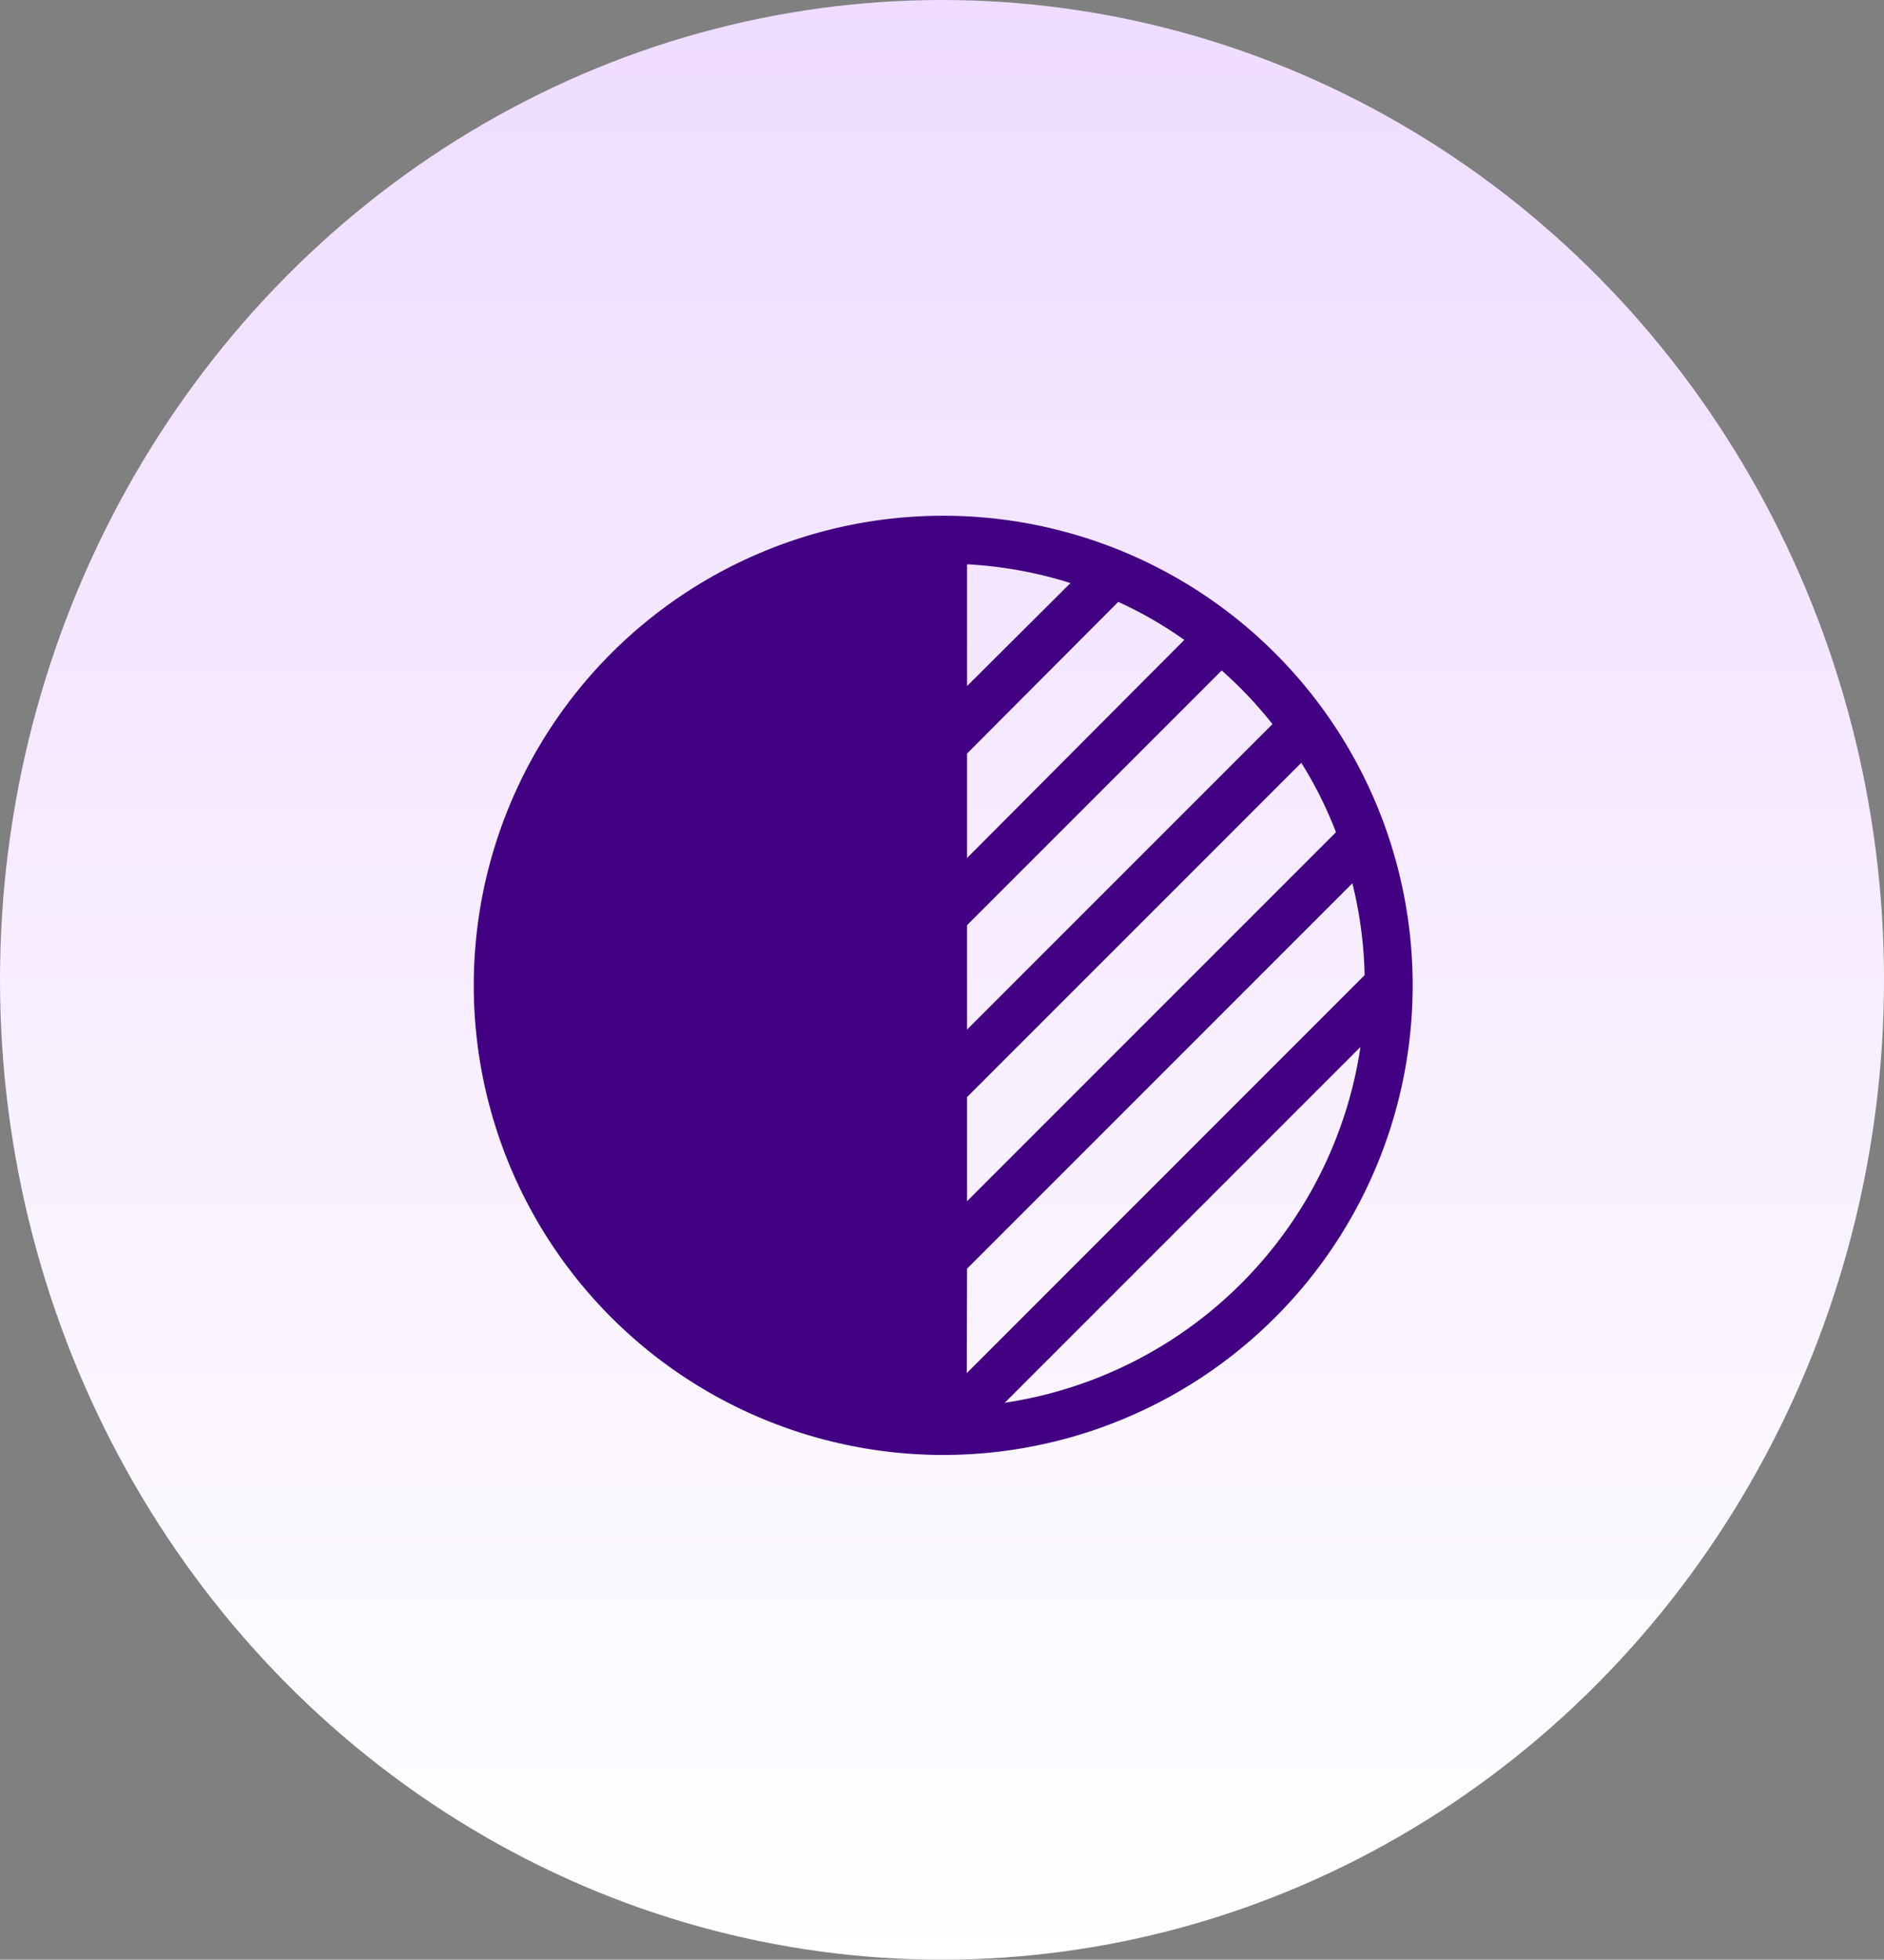
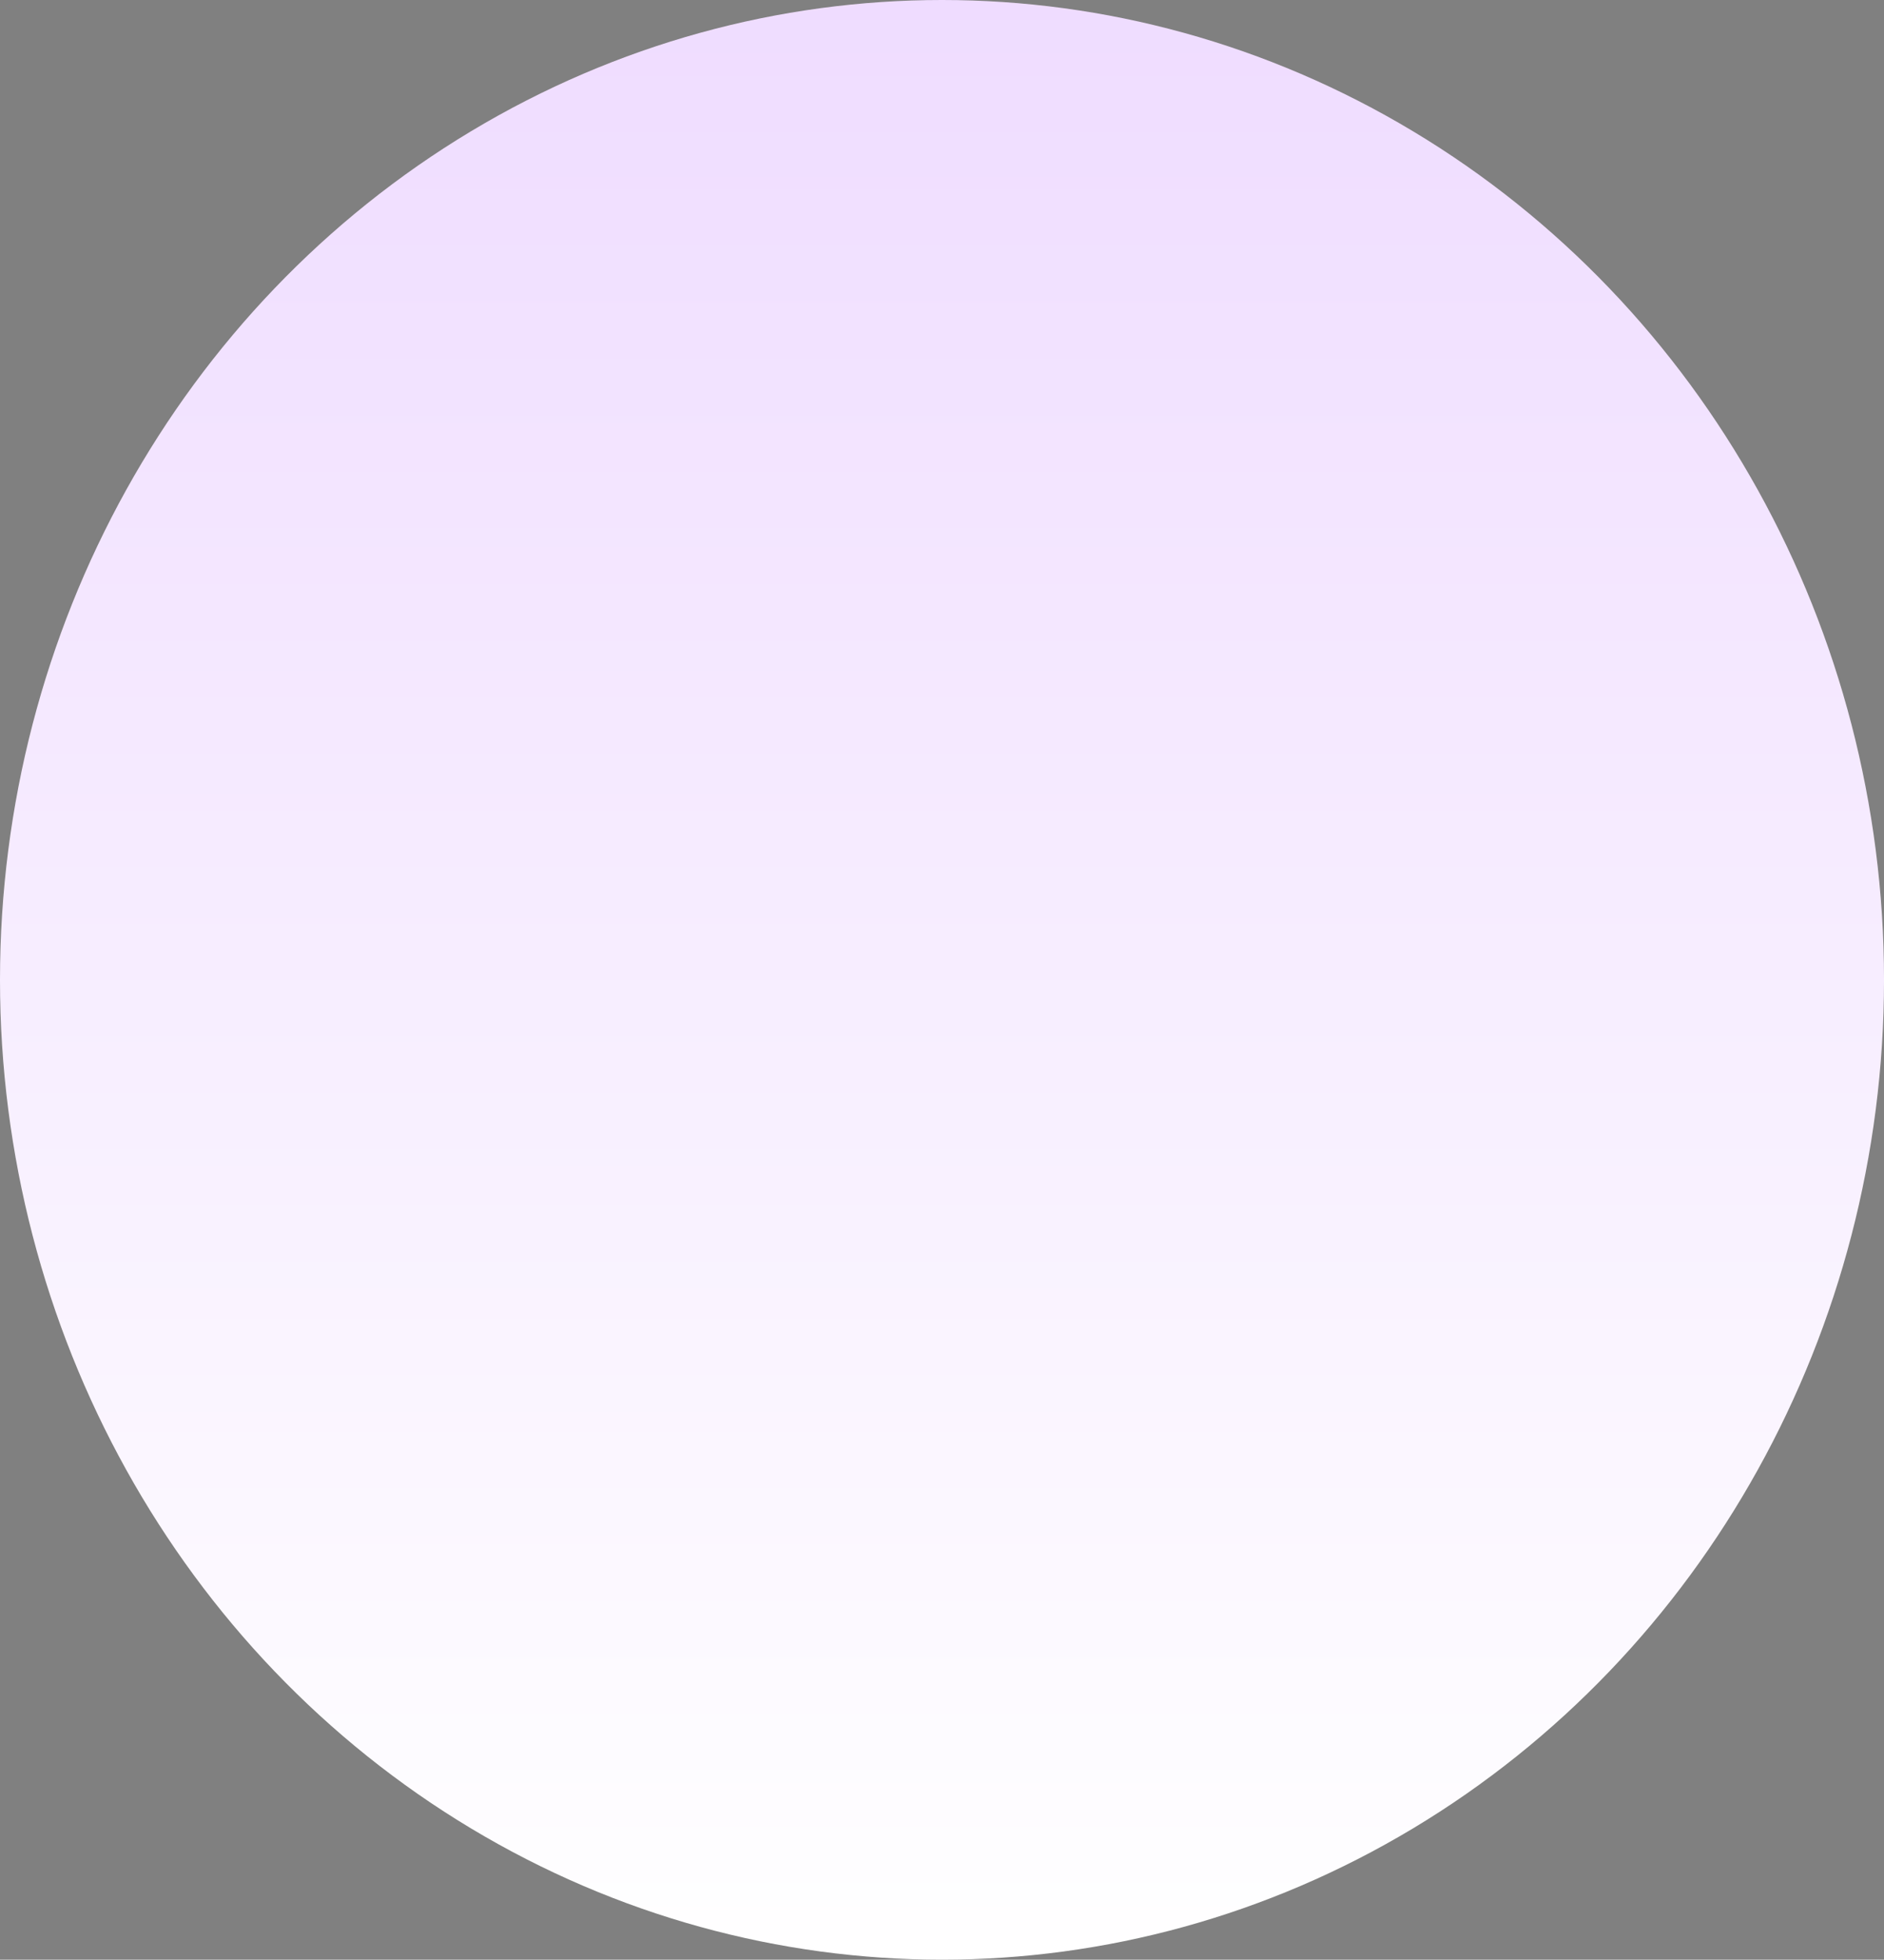
<svg xmlns="http://www.w3.org/2000/svg" width="135.205" height="140.59" viewBox="0 0 135.205 140.59">
  <rect x="0" y="0" width="135.205" height="140.59" fill="#808080" stroke="none" />
  <defs>
    <linearGradient id="linear-gradient" x1="0.5" x2="0.5" y2="1" gradientUnits="objectBoundingBox">
      <stop offset="0" stop-color="#efdcff" />
      <stop offset="1" stop-color="#fff" />
    </linearGradient>
  </defs>
  <g id="color-contrast-checker-icon" transform="translate(-892 -1922)">
    <g id="Legal_and_regulatory_compliance" data-name="Legal and regulatory compliance" transform="translate(0 147)">
      <g id="Group_18063" data-name="Group 18063" transform="translate(892 1775)">
        <ellipse id="Ellipse_279" data-name="Ellipse 279" cx="67.603" cy="70.295" rx="67.603" ry="70.295" transform="translate(0 0)" fill="url(#linear-gradient)" />
      </g>
    </g>
    <g id="Layer_66" data-name="Layer 66" transform="translate(923.5 1956.5)">
-       <path id="Path_23848" data-name="Path 23848" d="M36.19,2.5a33.69,33.69,0,1,0,33.69,33.69A33.69,33.69,0,0,0,36.19,2.5ZM37.9,5.983a29.853,29.853,0,0,1,7.423,1.348L37.9,14.72Zm0,13.579L48.753,8.678a29.51,29.51,0,0,1,4.74,2.729L37.9,27.054Zm0,12.311L56.176,13.6a29.773,29.773,0,0,1,3.643,3.849L37.9,39.365Zm0,12.334L61.887,20.225a28.961,28.961,0,0,1,2.49,4.979L37.9,51.677Zm0,12.311L65.552,28.87a29.75,29.75,0,0,1,.879,6.59L37.881,64.011Zm2.707,9.616L66.135,40.61A30.356,30.356,0,0,1,40.61,66.135Z" fill="#420083" />
-     </g>
+       </g>
  </g>
</svg>